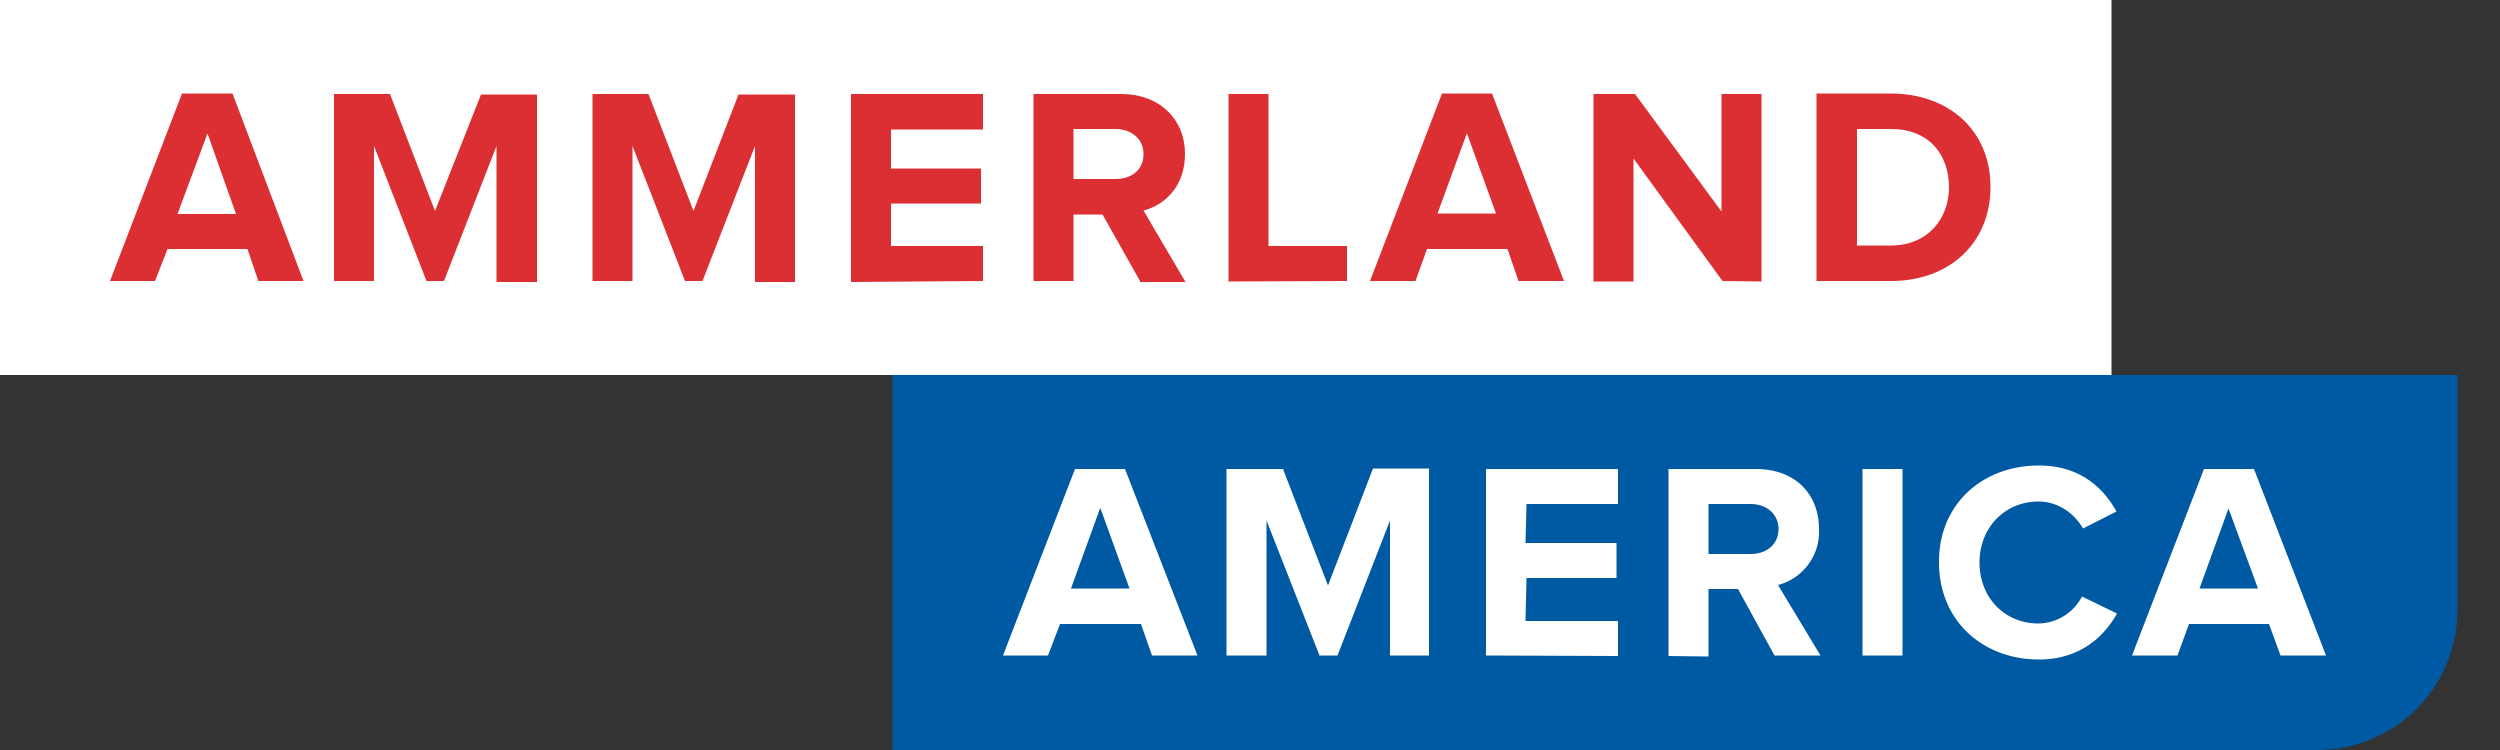
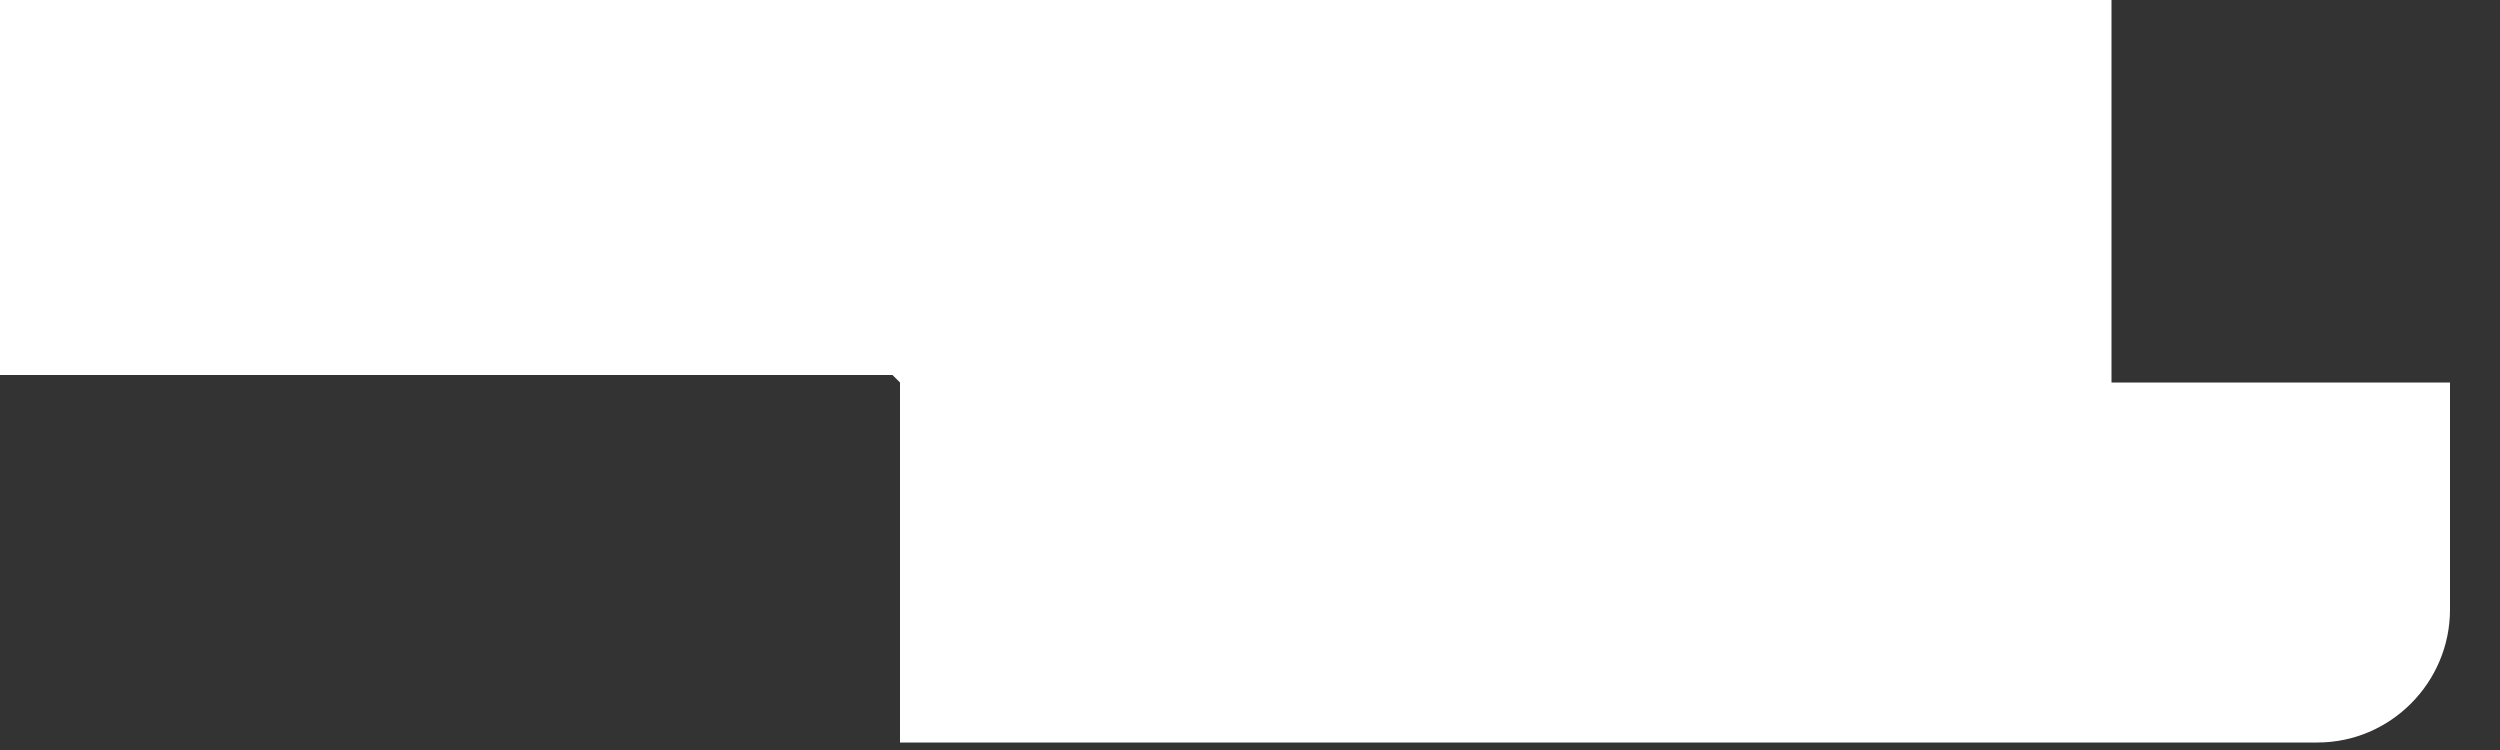
<svg xmlns="http://www.w3.org/2000/svg" clip-rule="evenodd" fill-rule="evenodd" stroke-linejoin="round" stroke-miterlimit="1.41" viewBox="0 0 50 15">
  <rect x="0" y="0" width="50" height="15" fill="#333333" stroke="none" />
  <g fill-rule="nonzero">
    <path d="M18 7.65v7.2h28.35c1.46 0 2.65-1.2 2.65-2.66V7.65h-6.77V0H0v7.5h17.85z" fill="#fff" />
-     <path d="M17.85 15h28.5a2.8 2.8 0 0 0 2.8-2.81V7.5h-31.3z" fill="#0059a3" />
-     <path d="M44.57 10.17l-.58 1.6h1.17zm1.04 2.94l-.23-.63h-1.6l-.23.63h-.91l1.44-3.73h1l1.44 3.73zm-6.83-1.88c0-1.14.86-1.92 2-1.92.82 0 1.29.45 1.55.92l-.67.34c-.17-.3-.5-.54-.89-.54-.67 0-1.18.52-1.18 1.22s.5 1.22 1.18 1.22a1 1 0 0 0 .87-.54l.7.34c-.26.47-.75.92-1.56.92-1.13 0-2-.78-2-1.94m-1.53-1.87h.8v3.73h-.8zm-1.68 1.2c0-.3-.24-.5-.56-.5h-.84v1h.84c.32 0 .56-.19.56-.5m-.08 2.53l-.73-1.33h-.59v1.35l-.8-.01V9.38h1.75c.78 0 1.26.5 1.26 1.2a1.1 1.1 0 0 1-.82 1.12l.85 1.41zm-5.77 0V9.38h2.64v.7h-1.83l-.02.78h1.82v.7h-1.8l-.02.86h1.85v.7zm-1.92 0v-2.7l-1.05 2.7h-.36l-1.06-2.7v2.7h-.8V9.38h1.13l.9 2.33.9-2.34h1.12v3.74zM22 10.17l-.58 1.6h1.17l-.58-1.6zm1.04 2.94l-.22-.63H21.2l-.24.63h-.9l1.44-3.73h1l1.45 3.73h-.9z" fill="#fff" />
-     <path d="M38.98 3.75c0-.66-.4-1.17-1.16-1.17h-.68v2.33h.68c.73 0 1.16-.53 1.16-1.17m-2.65 1.88V1.87h1.48c1.18 0 2 .75 2 1.87 0 1.13-.83 1.88-1.99 1.88zm-1.88 0l-1.78-2.45v2.46h-.8V1.88h.83l1.73 2.35V1.88h.8v3.75l-.77-.01zm-5.11-2.96l-.59 1.61h1.17l-.58-1.6zm1.03 2.96l-.22-.64h-1.61l-.23.64h-.91l1.44-3.75h1l1.44 3.75h-.9zm-5.8 0V1.88h.8v3.04h1.57v.7l-2.38.01zm-1.7-2.54c0-.3-.24-.5-.56-.5h-.84v1h.84c.32 0 .56-.18.56-.5m-.07 2.54l-.75-1.33h-.58v1.33h-.8V1.88h1.75c.78 0 1.28.51 1.28 1.2 0 .67-.43 1.03-.83 1.13l.84 1.43h-.91zm-5.78 0V1.88h2.64v.71h-1.84v.78h1.8v.7h-1.8v.85h1.84v.7l-2.64.02zm-1.92 0v-2.7l-1.05 2.7h-.35l-1.05-2.7v2.7h-.8V1.88h1.12l.9 2.34.9-2.33h1.13v3.75h-.8zm-5.17 0v-2.7l-1.05 2.7h-.35l-1.05-2.7v2.7h-.8V1.88H7.8l.9 2.34.92-2.33h1.12v3.75h-.81zM4.15 2.67l-.6 1.61h1.17zm1.02 2.96l-.22-.65h-1.6l-.25.64h-.9l1.44-3.75h1.01l1.42 3.75h-.9z" fill="#dc2f34" />
  </g>
</svg>